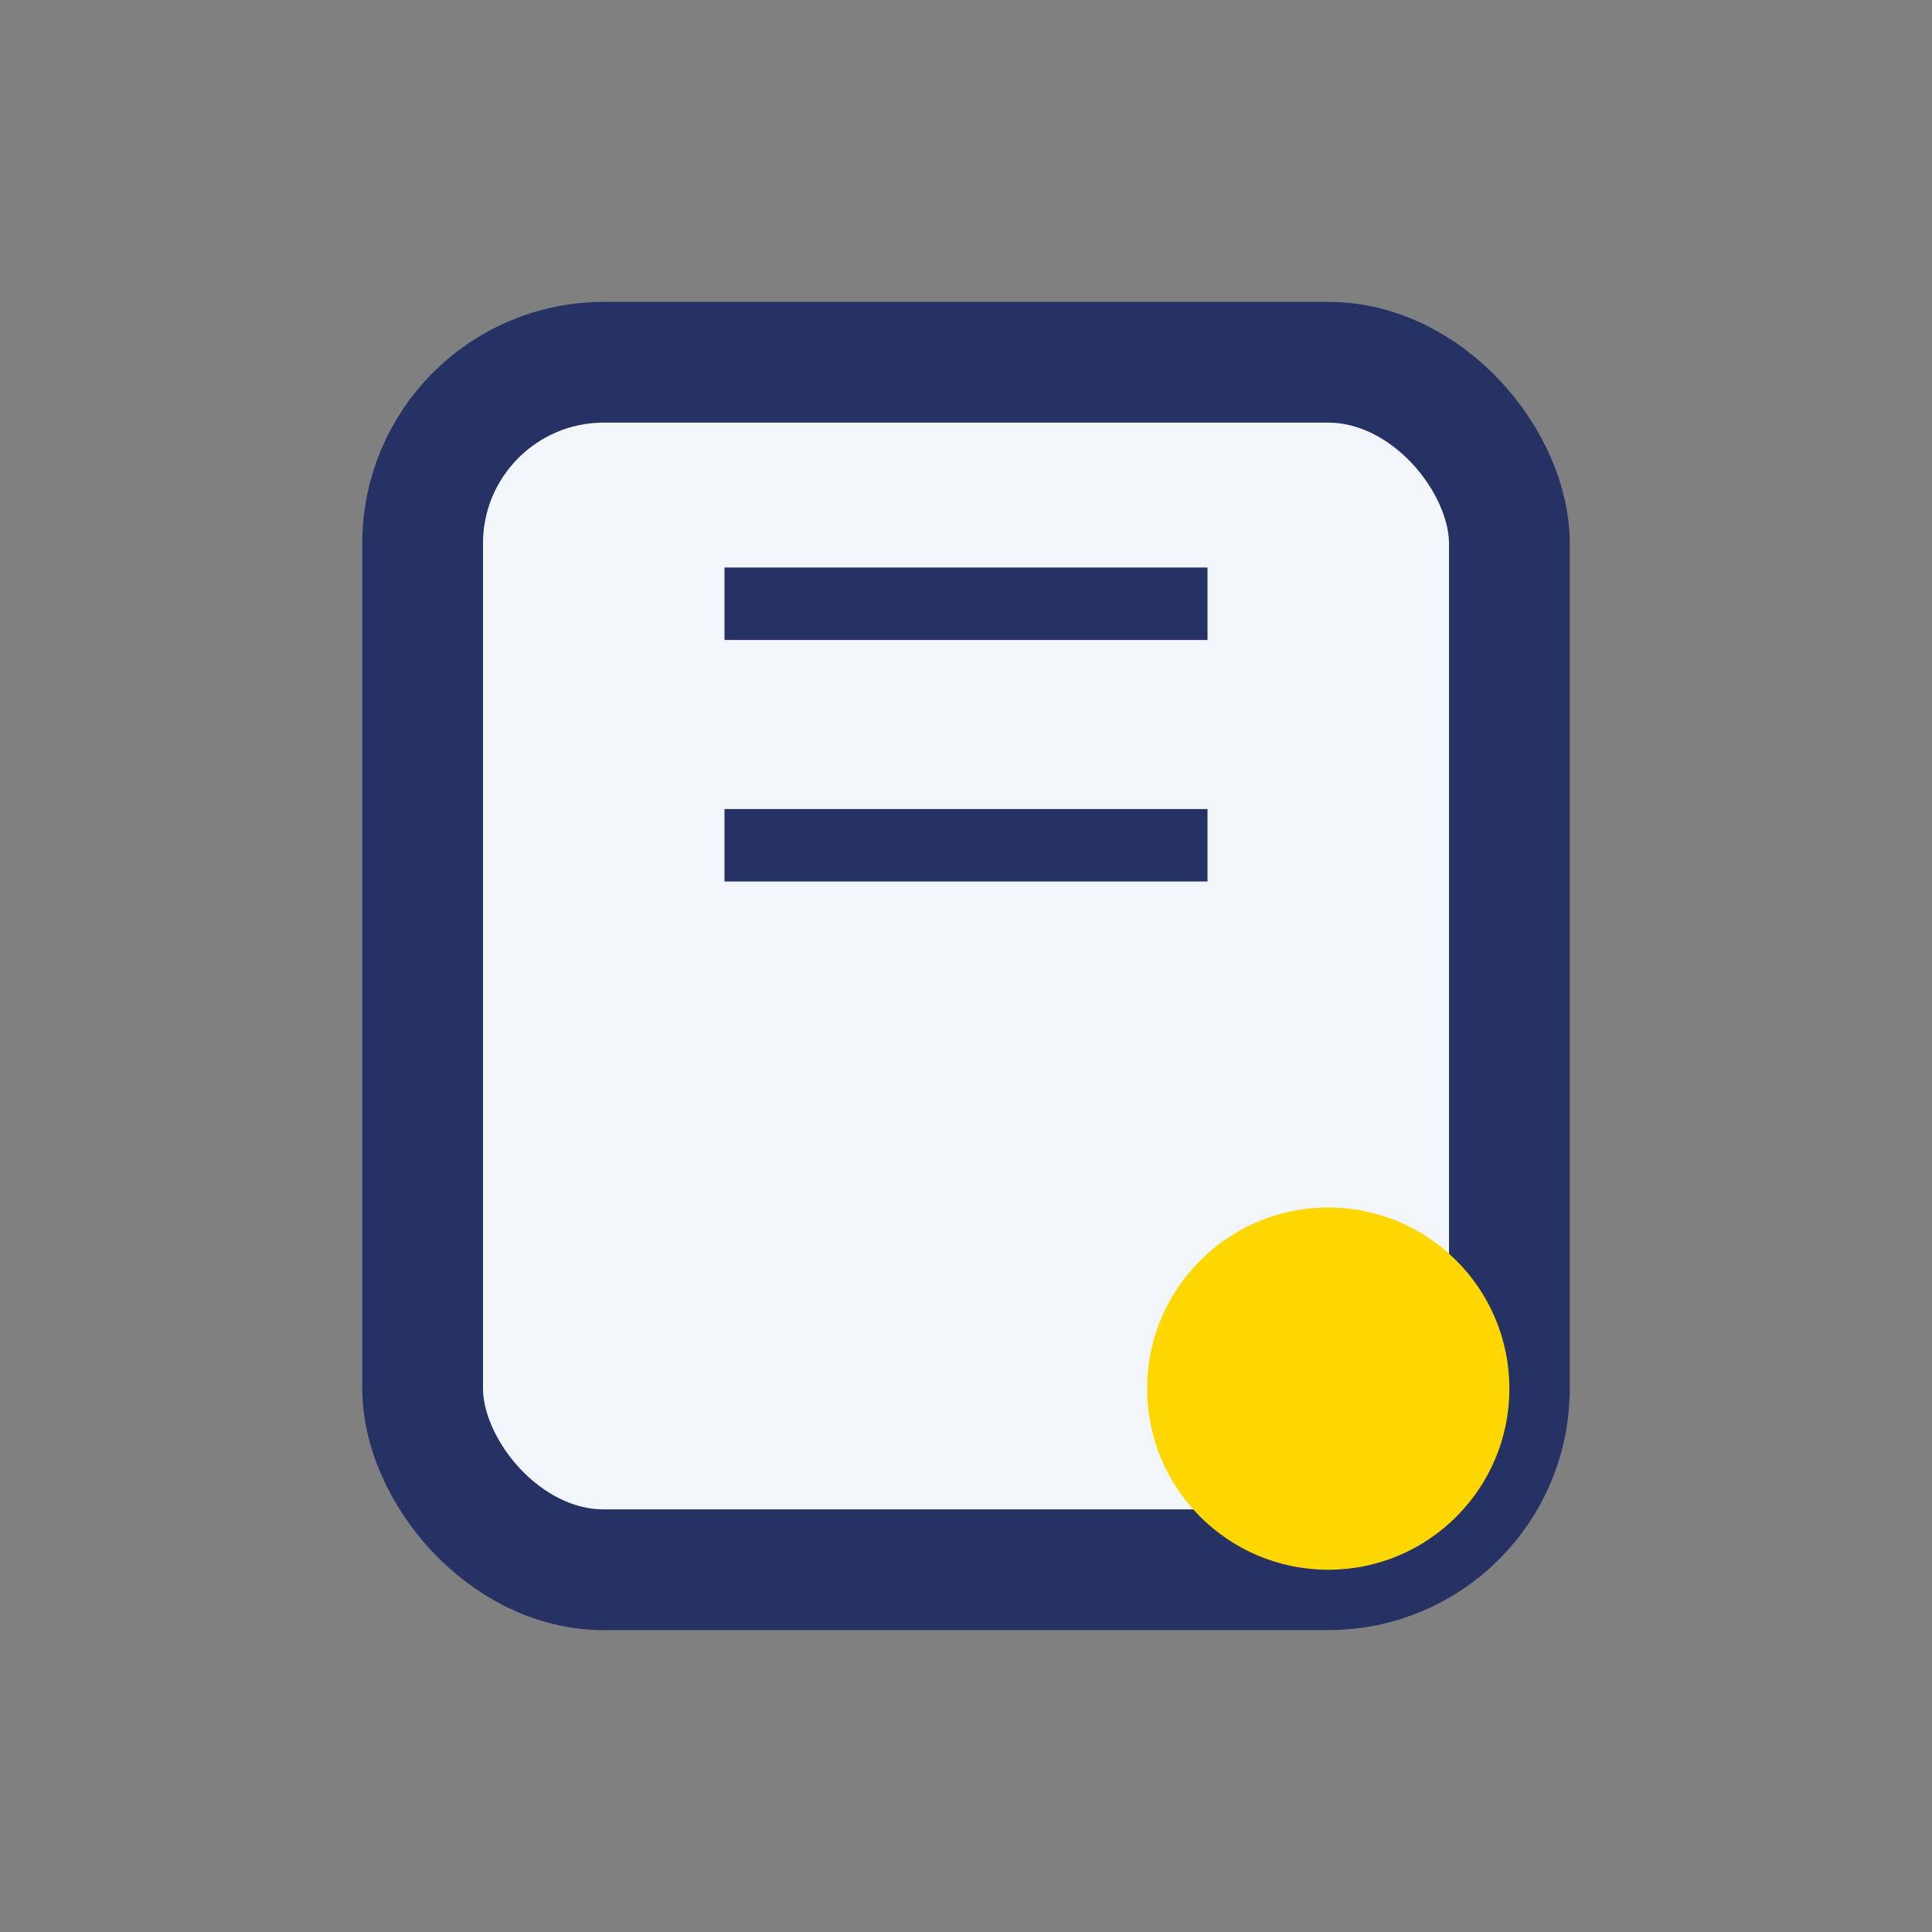
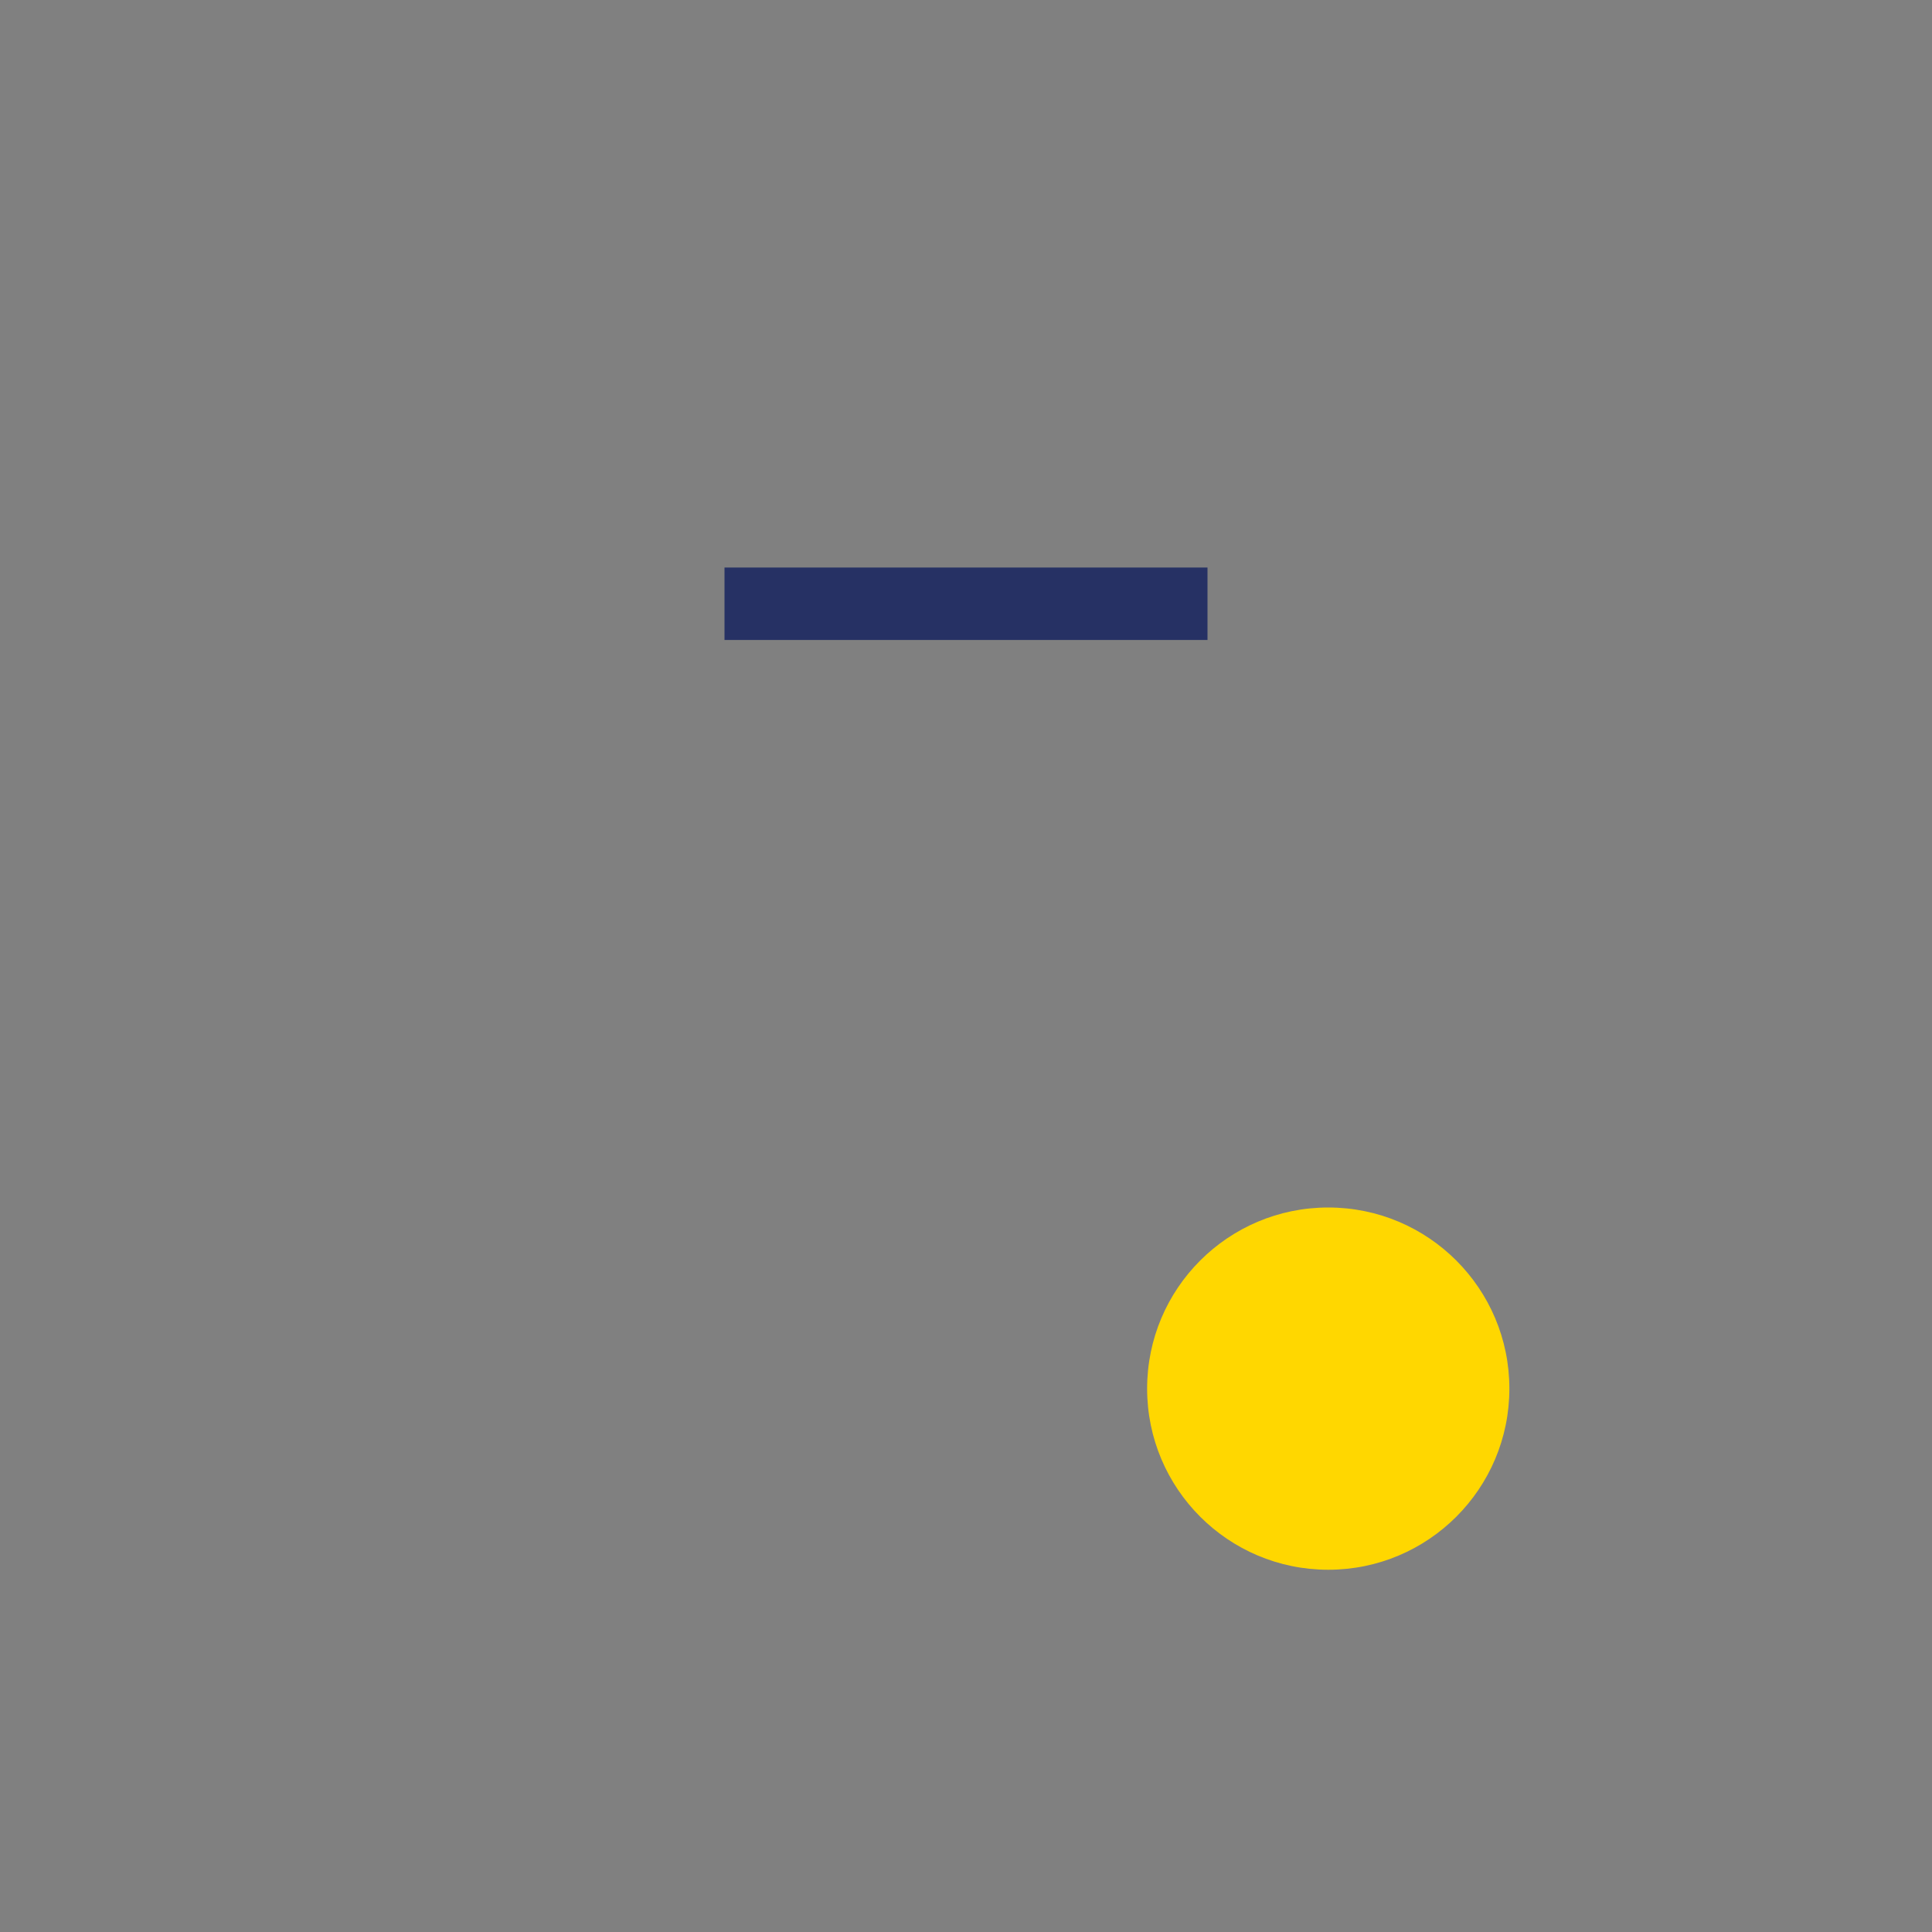
<svg xmlns="http://www.w3.org/2000/svg" width="32" height="32" viewBox="0 0 32 32">
  <rect x="0" y="0" width="32" height="32" fill="#808080" stroke="none" />
-   <rect x="7" y="6" width="18" height="20" rx="3" fill="#F2F5F9" stroke="#263164" stroke-width="2" />
  <circle cx="22" cy="23" r="3" fill="#FFD700" />
-   <path d="M12 10h8M12 14h8" stroke="#263164" stroke-width="1.2" />
+   <path d="M12 10h8M12 14" stroke="#263164" stroke-width="1.2" />
</svg>